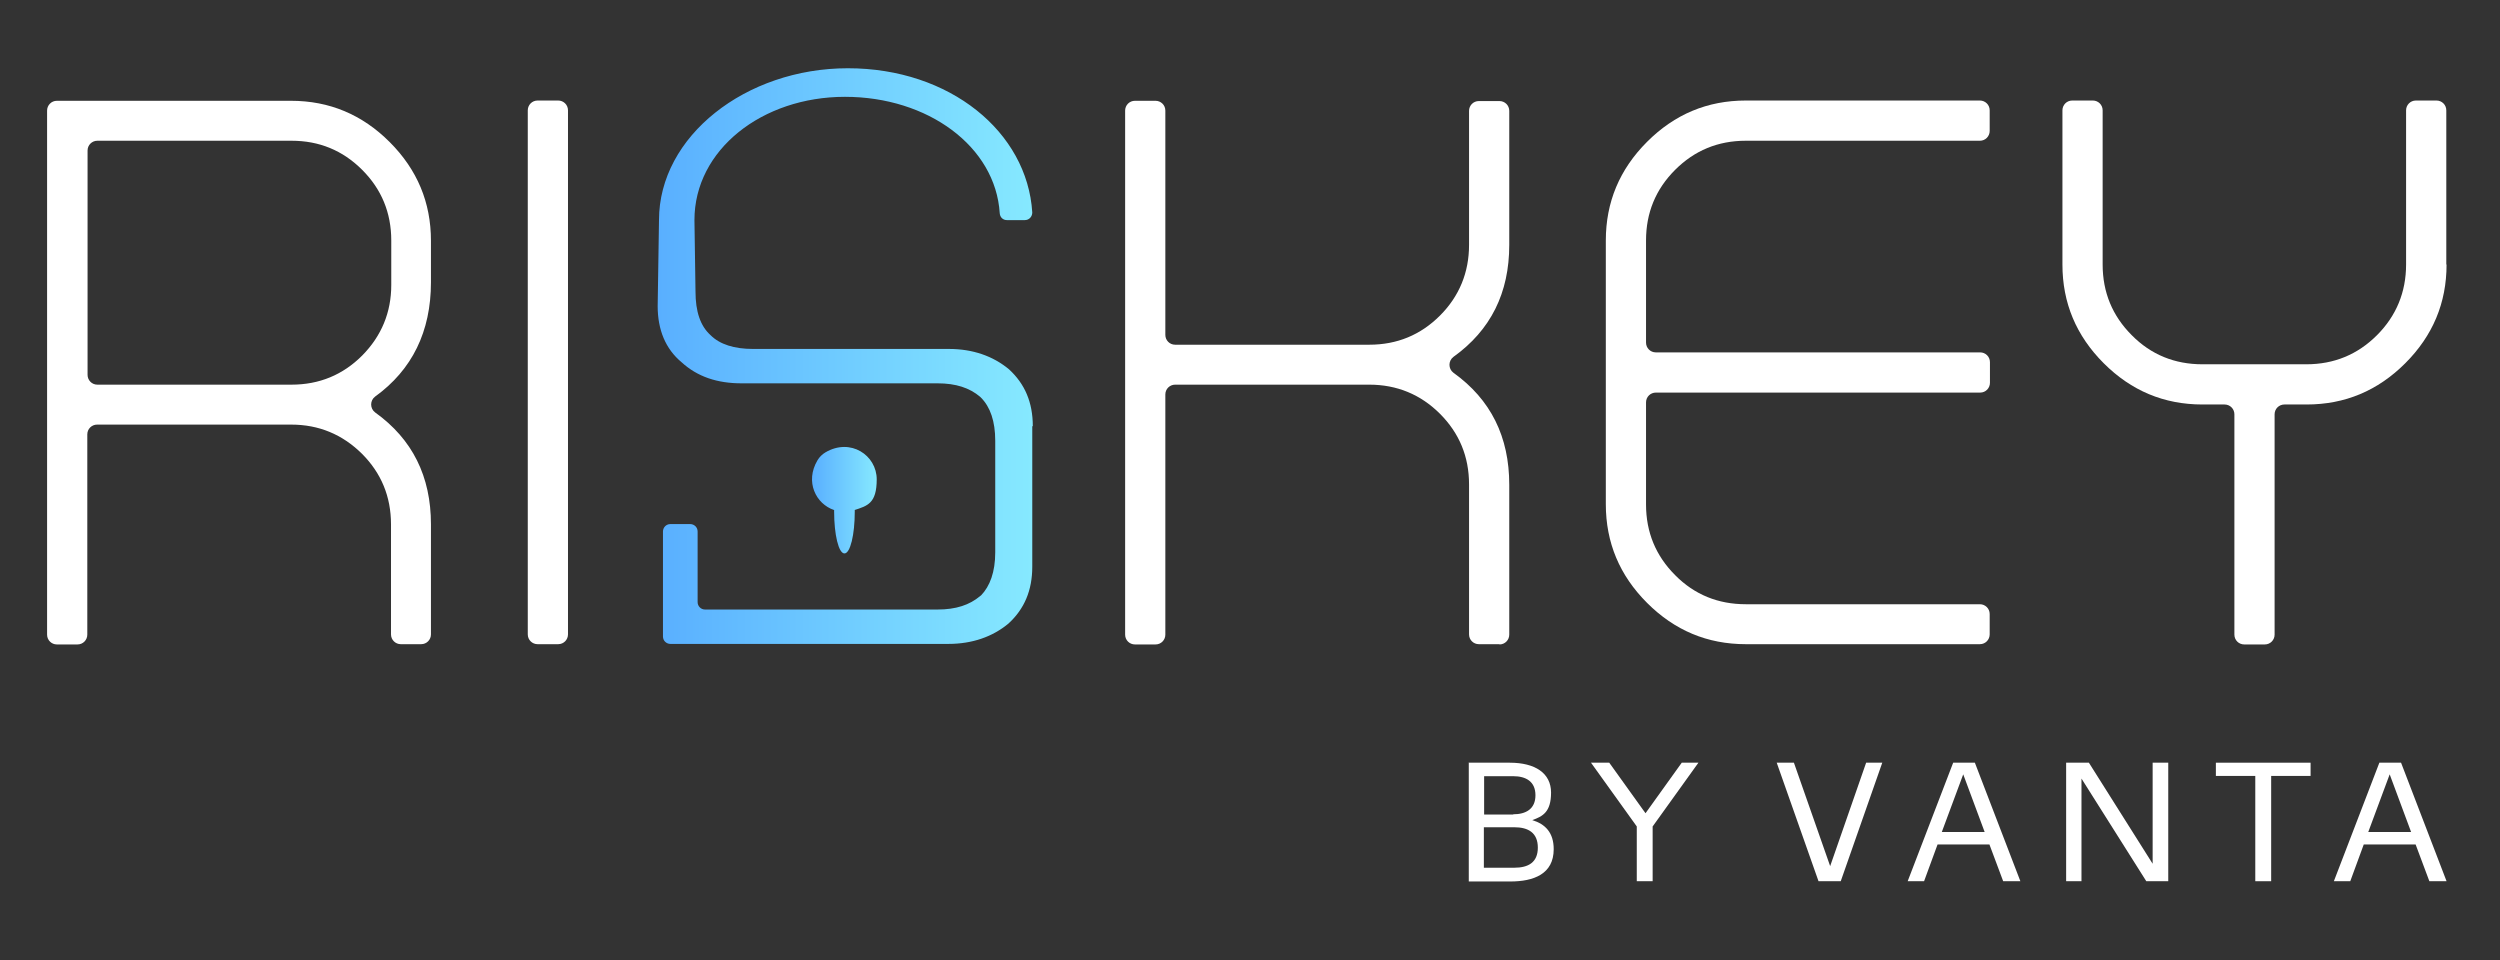
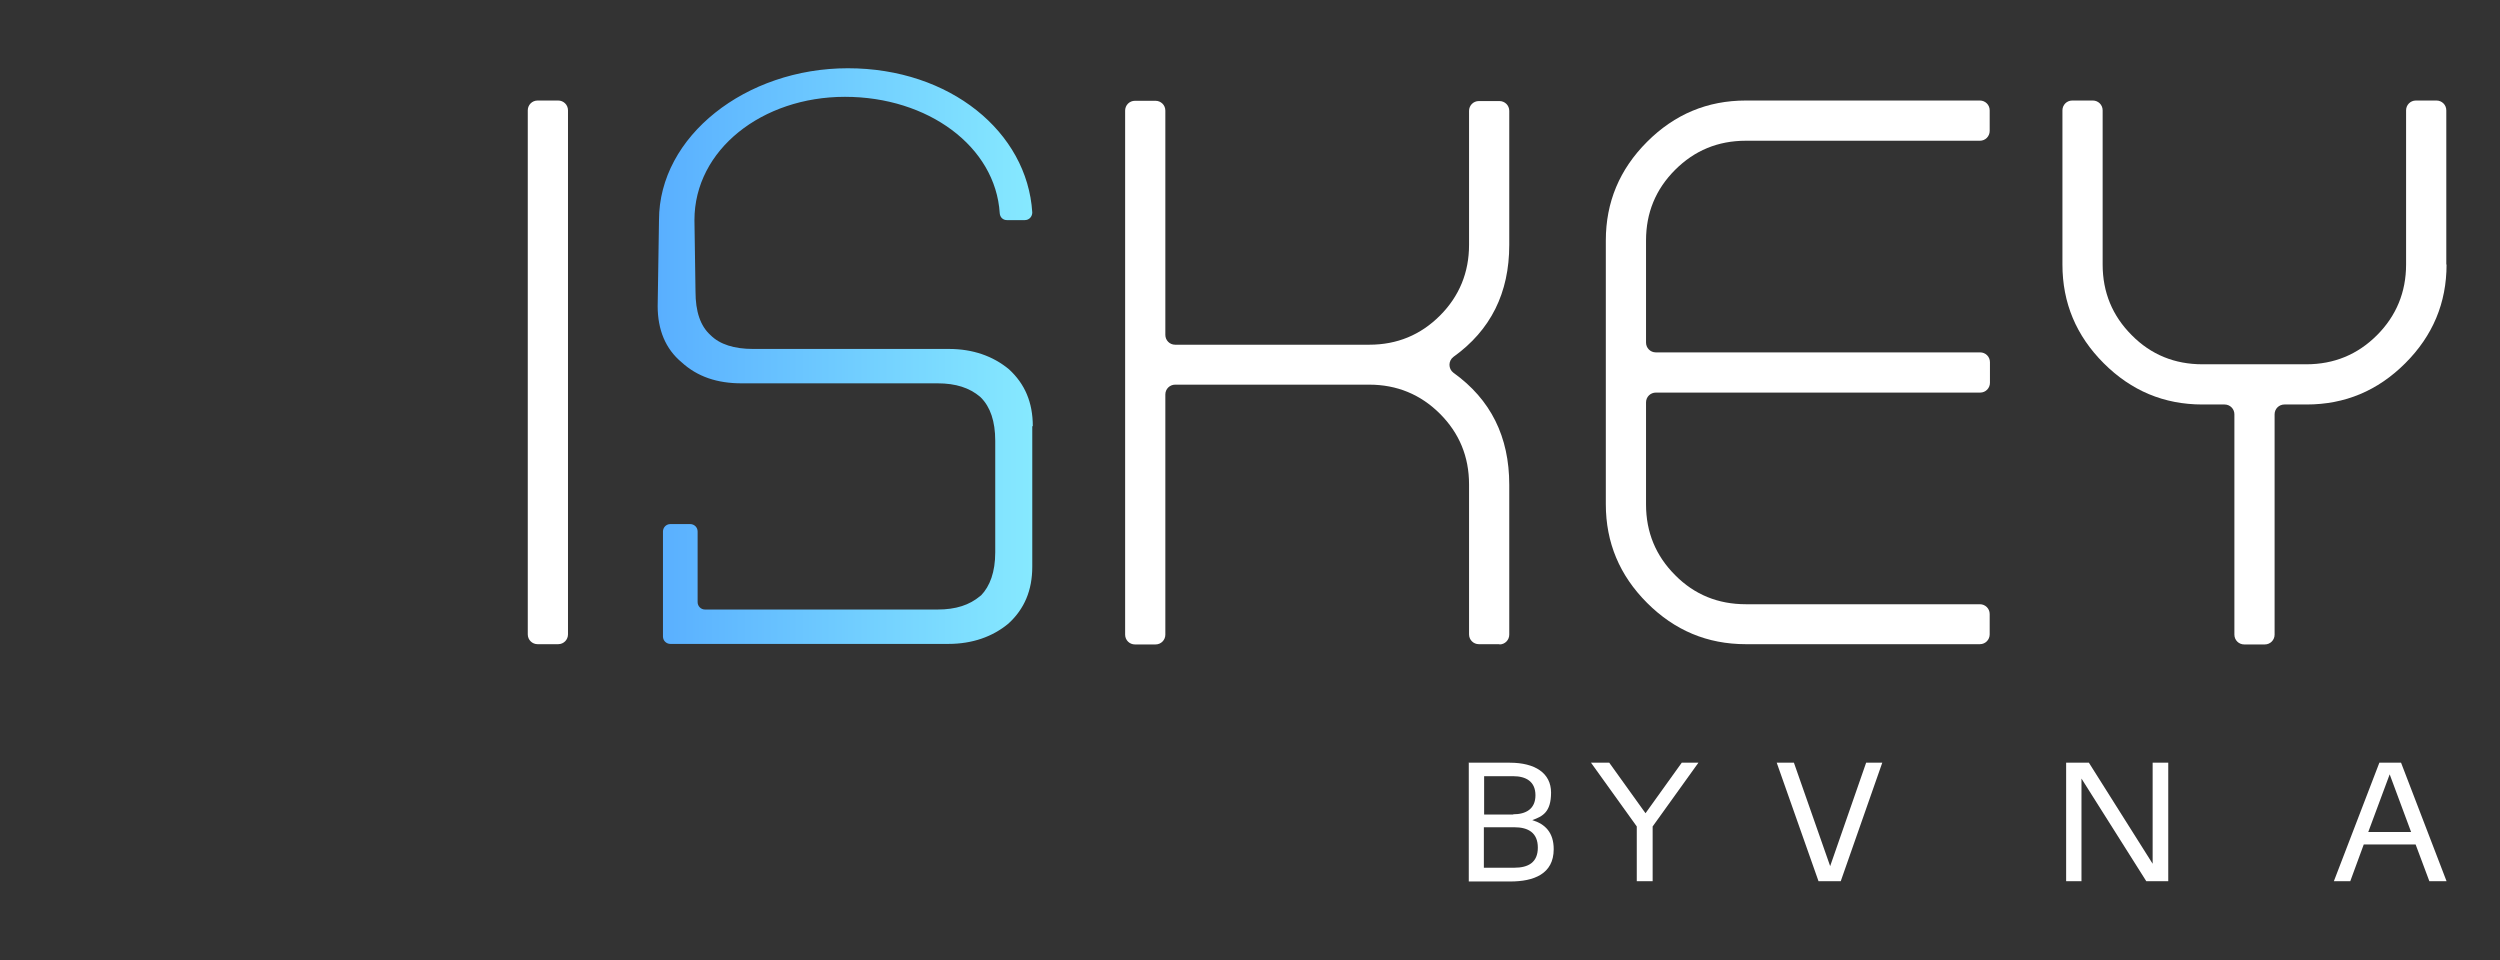
<svg xmlns="http://www.w3.org/2000/svg" width="945" height="363" viewBox="0 0 945 363" fill="none">
  <rect x="0" y="0" width="945" height="363" fill="#333333" stroke="none" />
  <path d="M390.2 161.1V214.2C390.2 223.2 387.2 230.2 381.2 235.7C375.2 240.7 367.5 243.4 358.5 243.4H263.6H253.4C251.9 243.4 250.6 242.2 250.6 240.6V200.9C250.6 199.4 251.8 198.1 253.4 198.1H260.9C262.4 198.1 263.7 199.3 263.7 200.9V227.6C263.7 229.1 264.9 230.4 266.5 230.4H354.4C361.3 230.4 366.5 228.7 370.5 225.3C370.5 225.3 370.7 225.1 370.8 225.1C374.2 221.6 376.2 216.2 376.2 208.8V166.6C376.2 159.2 374.3 153.8 370.8 150.3C370.8 150.3 370.6 150.1 370.5 150C366.5 146.6 361.3 144.9 354.4 144.9H280.3C271.1 144.9 263.6 142.4 257.6 136.9C251.6 131.9 248.6 124.7 248.6 115.7L249.1 83.2C249.1 51.5 281.9 25.8 320.5 25.8C359.1 25.8 388.3 49.9 390.2 80.3C390.2 81.9 389 83.2 387.4 83.2H380.6C379.1 83.2 378 82.1 377.9 80.6C376.3 55.3 350.7 36.6 319.4 36.6C288.1 36.6 262.5 56.6 262.5 83.2L262.9 110.2C262.9 117.7 264.7 123.2 268.6 126.7C272.1 130.2 277.6 131.9 284.6 131.9H358.7C367.7 131.9 375.4 134.6 381.4 139.6C387.4 145.1 390.4 152.1 390.4 161.1H390.2Z" fill="url(#paint0_linear_807_92)" />
-   <path d="M323.1 192.8C323.1 193 323.1 193.2 323.1 193.4C323.1 202.1 321.4 209.2 319.2 209.2C317 209.2 315.3 202.1 315.3 193.4C315.3 184.7 315.3 193 315.3 192.8C308.4 190.5 304.2 182.1 309 174C309.7 172.8 310.8 171.7 312 171C321.5 165.4 331.4 172.1 331.4 181.2C331.4 190.3 327.9 191.2 323 192.8H323.1Z" fill="url(#paint1_linear_807_92)" />
-   <path d="M159.3 243.5H151.5C149.5 243.5 147.8 241.9 147.8 239.8V198.2C147.8 187.7 144.1 178.8 136.8 171.5C129.4 164.2 120.5 160.5 110.1 160.5H36.7C34.7 160.5 33 162.1 33 164.2V239.9C33 241.9 31.4 243.6 29.3 243.6H21.5C19.5 243.6 17.8 242 17.8 239.9V41.8C17.8 39.8 19.4 38.1 21.5 38.1H110C124.5 38.1 136.9 43.3 147.3 53.7C157.7 64.1 162.9 76.5 162.9 91V106.7C162.9 125.3 155.8 139.8 141.8 149.9C139.8 151.4 139.8 154.4 141.8 155.9C155.9 166 162.9 180.1 162.9 198.2V239.8C162.9 241.8 161.3 243.5 159.2 243.5H159.3ZM147.9 107.5V90.9C147.9 80.4 144.2 71.5 136.9 64.2C129.5 56.8 120.6 53.2 110.2 53.2H36.8C34.8 53.2 33.1 54.8 33.1 56.9V141.7C33.1 143.7 34.7 145.4 36.8 145.4H110.2C120.7 145.4 129.6 141.7 136.9 134.4C144.2 127 147.9 118.1 147.9 107.7V107.5Z" fill="white" />
  <path d="M211 243.5H203.2C201.2 243.5 199.5 241.9 199.5 239.8V41.7C199.5 39.7 201.1 38 203.2 38H211C213 38 214.7 39.6 214.7 41.7V239.8C214.7 241.8 213.1 243.5 211 243.5Z" fill="white" />
  <path d="M566.8 243.5H559C557 243.5 555.3 241.9 555.3 239.8V183.1C555.3 172.6 551.6 163.7 544.3 156.4C537 149.1 528 145.4 517.6 145.4H444.2C442.2 145.4 440.5 147 440.5 149.1V239.9C440.5 241.9 438.9 243.6 436.8 243.6H429C427 243.6 425.3 242 425.3 239.9V41.8C425.3 39.8 426.9 38.1 429 38.1H436.8C438.8 38.1 440.5 39.7 440.5 41.8V126.6C440.5 128.6 442.1 130.3 444.2 130.3H517.6C528.1 130.3 537 126.6 544.3 119.3C551.6 112 555.3 103 555.3 92.6V41.9C555.3 39.9 556.9 38.2 559 38.2H566.8C568.8 38.2 570.5 39.8 570.5 41.9V92.6C570.5 110.7 563.5 124.8 549.4 134.9C547.4 136.4 547.4 139.4 549.4 140.9C563.5 151 570.5 165.1 570.5 183.2V239.9C570.5 241.9 568.9 243.6 566.8 243.6V243.5Z" fill="white" />
  <path d="M752.1 239.8C752.1 241.8 750.5 243.5 748.4 243.5H659.9C645.4 243.5 633 238.3 622.6 227.9C612.2 217.5 607 205.1 607 190.6V90.9C607 76.4 612.2 64 622.6 53.6C633 43.2 645.4 38 659.9 38H748.4C750.4 38 752.1 39.6 752.1 41.7V49.5C752.1 51.5 750.5 53.2 748.4 53.2H659.9C649.4 53.2 640.5 56.9 633.2 64.2C625.8 71.6 622.2 80.5 622.2 90.9V129.5C622.2 131.5 623.8 133.2 625.9 133.2H748.5C750.5 133.2 752.2 134.8 752.2 136.9V144.7C752.2 146.7 750.6 148.4 748.5 148.4H625.9C623.9 148.4 622.2 150 622.2 152.1V190.7C622.2 201.2 625.9 210.1 633.2 217.4C640.5 224.8 649.5 228.4 659.9 228.4H748.4C750.4 228.4 752.1 230 752.1 232.1V239.9V239.8Z" fill="white" />
  <path d="M924.8 100C924.8 114.5 919.6 126.9 909.2 137.3C898.8 147.7 886.4 152.9 871.9 152.9H863.5C861.5 152.9 859.8 154.5 859.8 156.6V239.9C859.8 241.9 858.2 243.6 856.1 243.6H848.3C846.3 243.6 844.6 242 844.6 239.9V156.6C844.6 154.6 843 152.9 840.9 152.9H832.5C818 152.9 805.6 147.7 795.2 137.3C784.8 126.9 779.6 114.5 779.6 100V41.7C779.6 39.7 781.2 38 783.3 38H791.1C793.1 38 794.8 39.6 794.8 41.7V100C794.8 110.5 798.5 119.4 805.8 126.7C813.1 134.1 822.1 137.7 832.5 137.7H871.8C882.3 137.7 891.2 134 898.5 126.7C905.8 119.4 909.5 110.4 909.5 100V41.7C909.5 39.7 911.1 38 913.2 38H921C923 38 924.7 39.6 924.7 41.7V100H924.8Z" fill="white" />
  <path d="M555.1 288.3H570.7C580.2 288.3 586.3 292.2 586.3 299.6C586.3 307 583.1 308.6 579.2 310C584.1 311.5 587.3 314.7 587.3 321C587.3 330.4 579.7 333.2 570.9 333.2H555.2V288.4L555.1 288.3ZM572 307.8C576.8 307.8 580.4 305.8 580.4 300.6C580.4 295.4 576.8 293.4 572 293.4H561V307.9H572V307.8ZM572.4 328C577.7 328 581.3 326 581.3 320.4C581.3 314.8 577.7 312.7 572.4 312.7H560.9V328H572.4Z" fill="white" />
  <path d="M618.7 312.4L601.4 288.3H608.3L622 307.4L635.7 288.3H642L624.7 312.4V333.1H618.7V312.4Z" fill="white" />
  <path d="M711.5 288.3L695.8 333.1H687.4L671.6 288.3H678.1L691.8 327.4L705.4 288.3H711.4H711.5Z" fill="white" />
-   <path d="M752 319.2H732.4L727.3 333.1H721.1L738.3 288.3H746.5L763.7 333.1H757.2L752 319.2ZM750.2 314.5L742.1 292.7L734 314.5H750.1H750.2Z" fill="white" />
  <path d="M819.6 288.3V333.1H811.3L786.8 294.3V333.1H781V288.3H789.6L813.7 326.5V288.3H819.4H819.6Z" fill="white" />
-   <path d="M852.5 293.3H837.6V288.3H873.4V293.3H858.5V333.1H852.5V293.3Z" fill="white" />
  <path d="M913.1 319.2H893.5L888.4 333.1H882.2L899.4 288.3H907.6L924.8 333.1H918.3L913.1 319.2ZM911.4 314.5L903.3 292.7L895.2 314.5H911.3H911.4Z" fill="white" />
  <defs>
    <linearGradient id="paint0_linear_807_92" x1="248.5" y1="134.7" x2="390.2" y2="134.7" gradientUnits="userSpaceOnUse">
      <stop stop-color="#59AFFF" />
      <stop offset="1" stop-color="#86E9FF" />
    </linearGradient>
    <linearGradient id="paint1_linear_807_92" x1="307.1" y1="189.1" x2="331.5" y2="189.1" gradientUnits="userSpaceOnUse">
      <stop stop-color="#59AFFF" />
      <stop offset="1" stop-color="#86E9FF" />
    </linearGradient>
  </defs>
</svg>